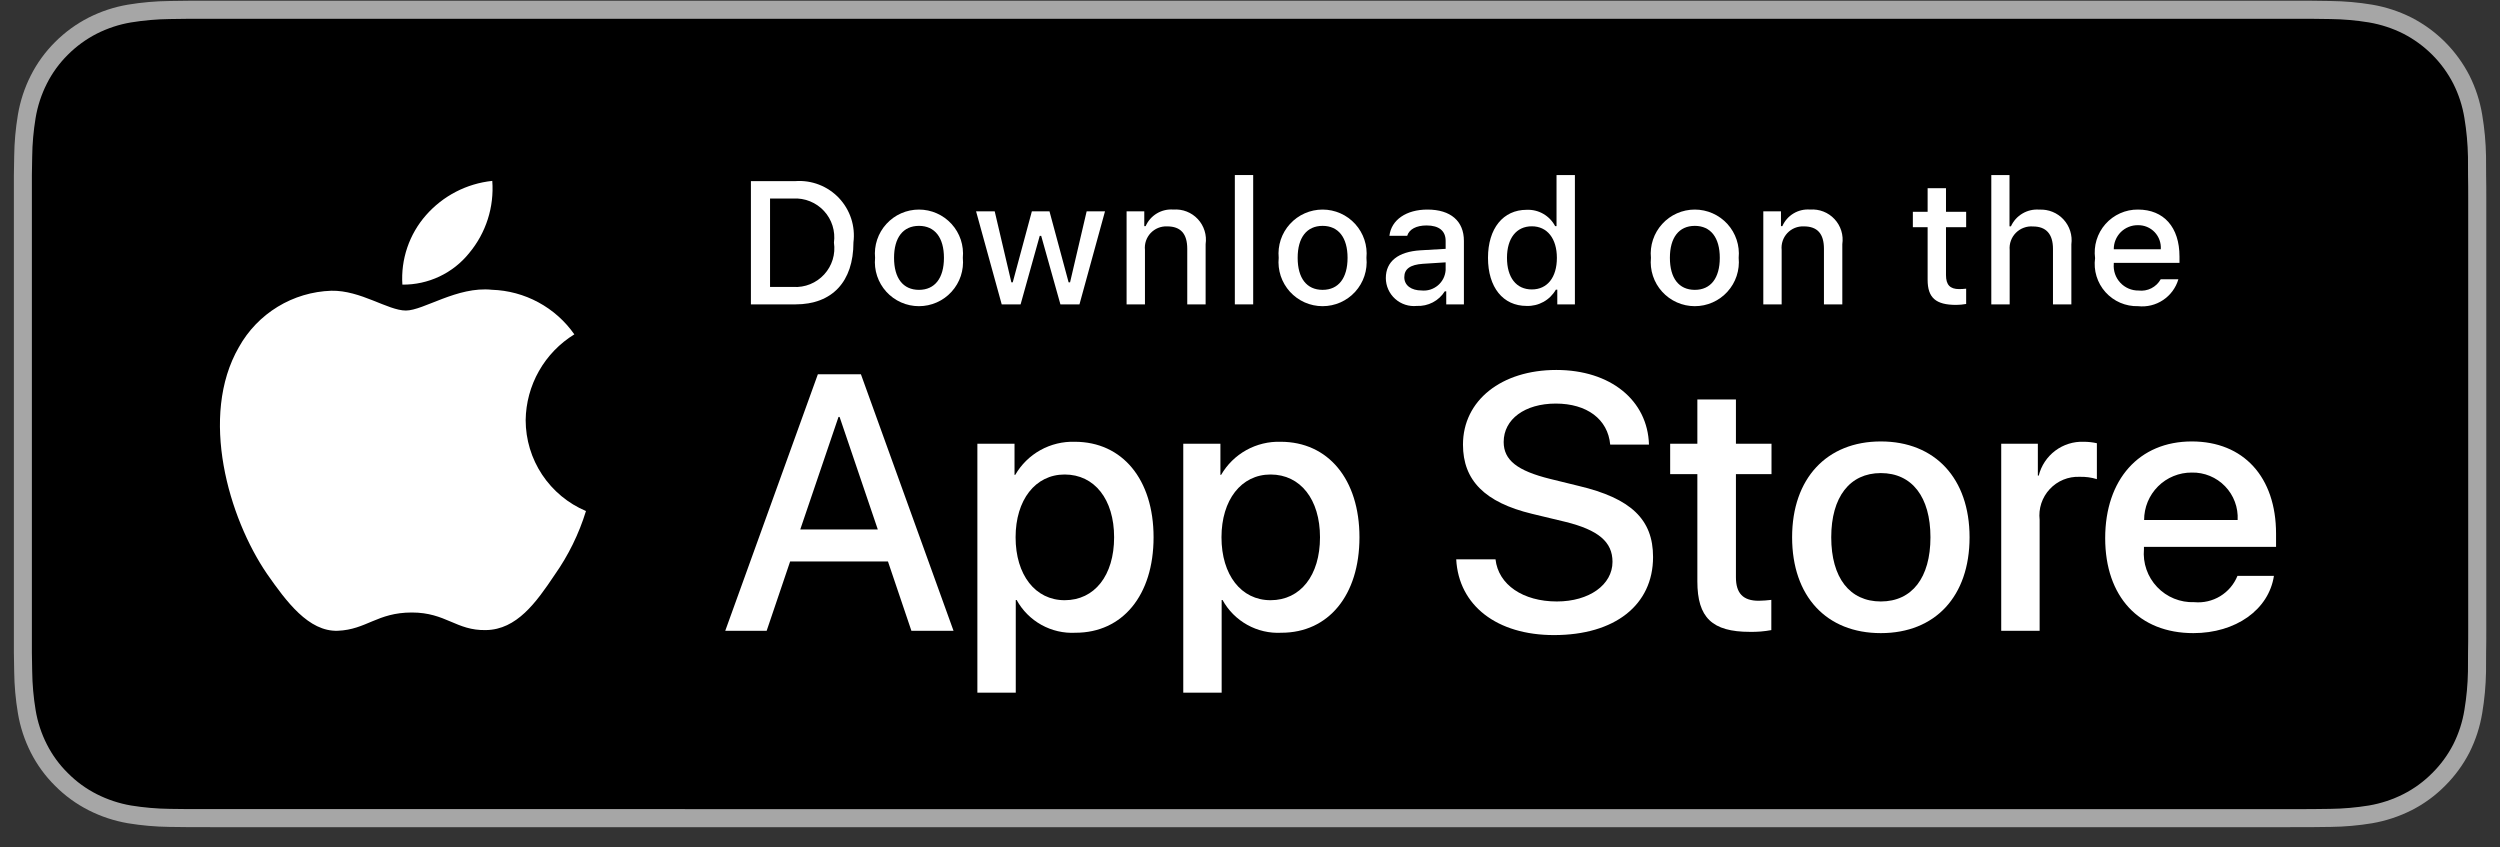
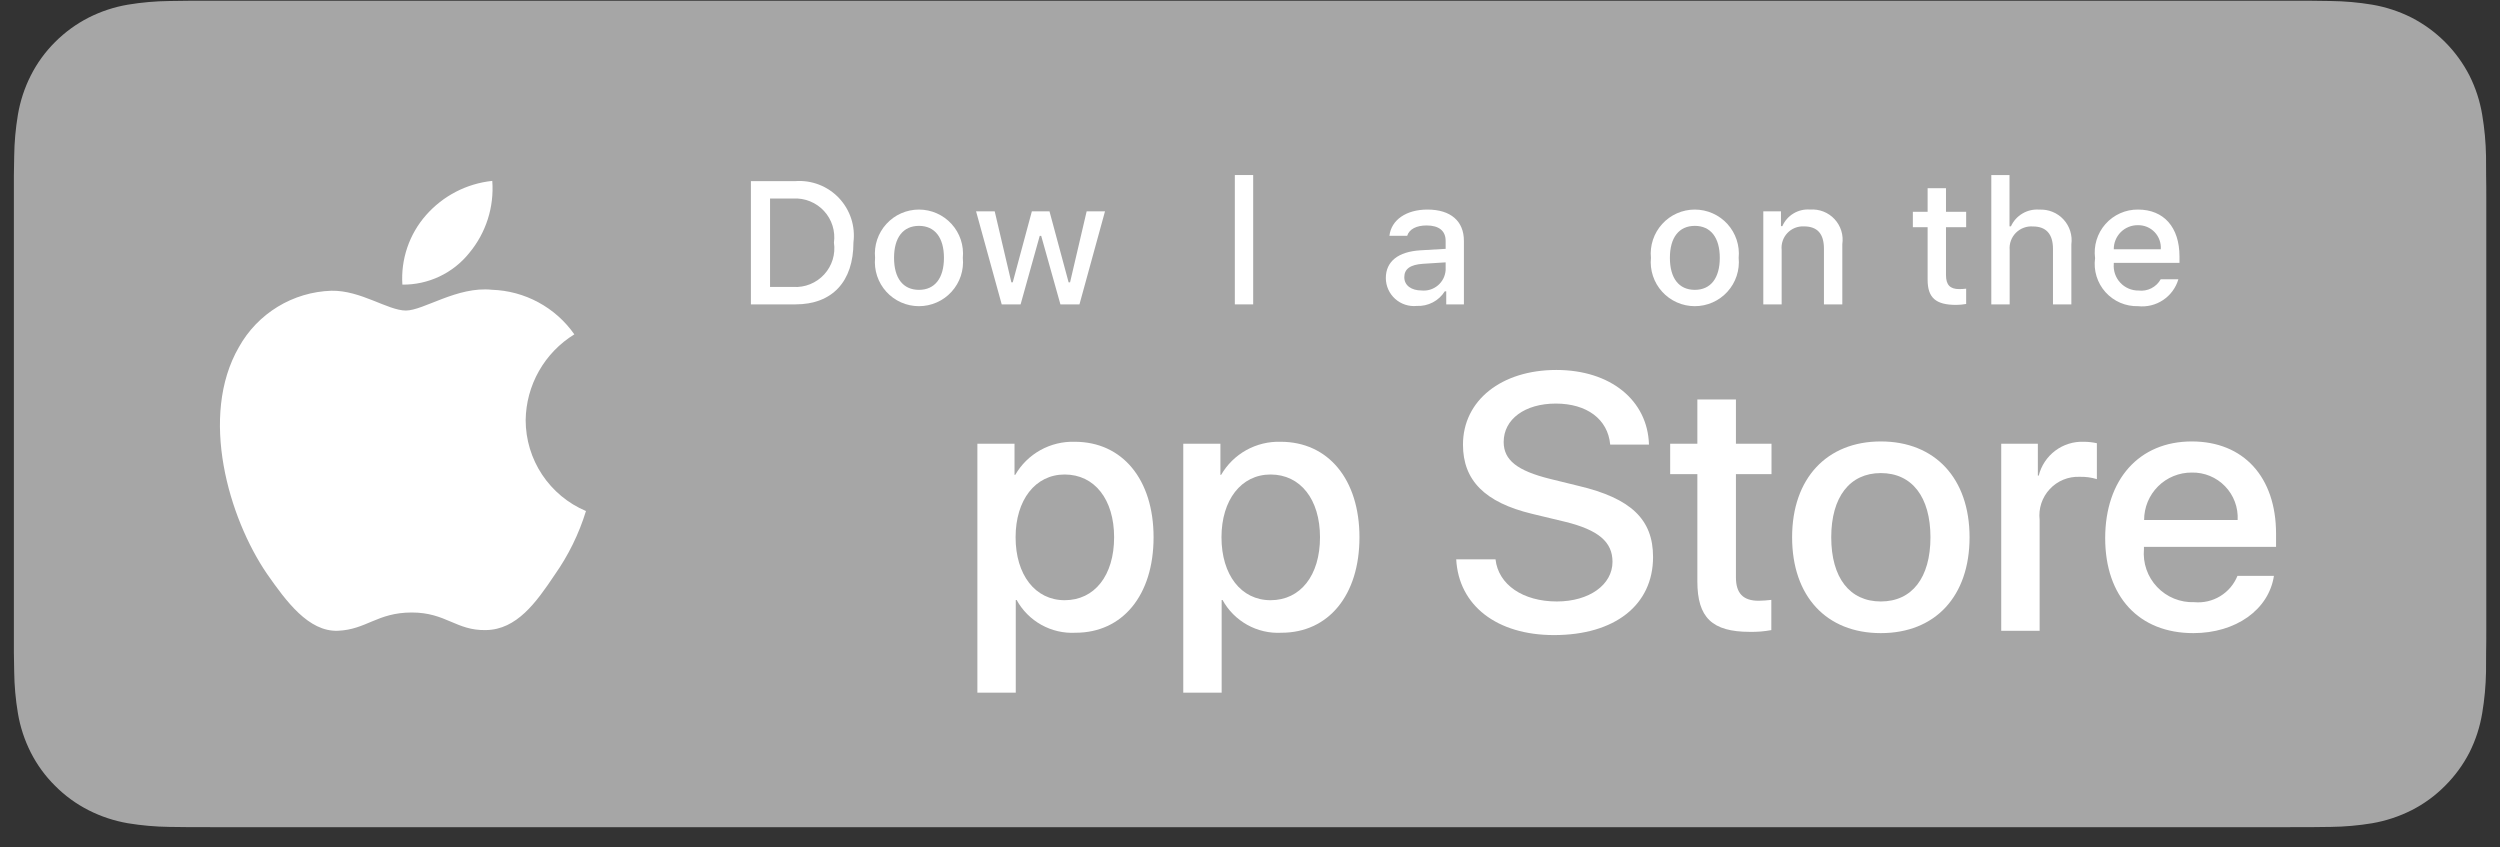
<svg xmlns="http://www.w3.org/2000/svg" fill="none" viewBox="0 0 121 41" height="41" width="121">
  <rect x="0" y="0" width="121" height="41" fill="#333333" stroke="none" />
  <g clip-path="url(#clip0_2339_20050)">
    <path fill="#A6A6A6" d="M110.807 0.035H10.207C9.84 0.035 9.478 0.035 9.112 0.037C8.806 0.039 8.502 0.045 8.193 0.049C7.521 0.057 6.851 0.116 6.189 0.226C5.527 0.338 4.887 0.55 4.288 0.853C3.69 1.159 3.144 1.557 2.669 2.032C2.192 2.505 1.794 3.053 1.491 3.653C1.187 4.252 0.977 4.894 0.866 5.556C0.755 6.218 0.695 6.887 0.687 7.558C0.678 7.865 0.677 8.172 0.672 8.479V31.593C0.677 31.904 0.678 32.205 0.687 32.515C0.695 33.186 0.755 33.855 0.866 34.517C0.976 35.18 1.187 35.822 1.491 36.422C1.794 37.02 2.192 37.565 2.669 38.036C3.142 38.513 3.689 38.911 4.288 39.215C4.887 39.519 5.527 39.731 6.189 39.845C6.852 39.954 7.521 40.013 8.193 40.022C8.502 40.029 8.806 40.033 9.112 40.033C9.478 40.035 9.84 40.035 10.207 40.035H110.807C111.166 40.035 111.531 40.035 111.891 40.033C112.195 40.033 112.508 40.029 112.813 40.022C113.483 40.014 114.151 39.955 114.813 39.845C115.476 39.731 116.119 39.518 116.721 39.215C117.319 38.911 117.865 38.513 118.338 38.036C118.814 37.563 119.213 37.018 119.52 36.422C119.822 35.822 120.03 35.18 120.139 34.517C120.25 33.855 120.312 33.186 120.324 32.515C120.328 32.205 120.328 31.904 120.328 31.593C120.336 31.23 120.336 30.869 120.336 30.5V9.571C120.336 9.205 120.336 8.841 120.328 8.479C120.328 8.172 120.328 7.865 120.324 7.558C120.312 6.887 120.25 6.218 120.139 5.556C120.03 4.894 119.821 4.252 119.52 3.653C118.902 2.45 117.923 1.471 116.721 0.853C116.119 0.55 115.476 0.339 114.813 0.226C114.151 0.116 113.483 0.057 112.813 0.049C112.508 0.044 112.195 0.039 111.891 0.037C111.531 0.035 111.166 0.035 110.807 0.035Z" />
-     <path fill="black" d="M9.115 39.16C8.81 39.16 8.513 39.156 8.21 39.149C7.584 39.141 6.96 39.086 6.341 38.986C5.765 38.887 5.207 38.702 4.685 38.438C4.167 38.176 3.696 37.833 3.288 37.421C2.874 37.015 2.529 36.543 2.267 36.025C2.002 35.504 1.819 34.945 1.724 34.368C1.621 33.748 1.566 33.121 1.558 32.493C1.551 32.282 1.543 31.58 1.543 31.58V8.479C1.543 8.479 1.552 7.788 1.558 7.584C1.565 6.957 1.621 6.331 1.723 5.712C1.819 5.134 2.002 4.573 2.267 4.05C2.527 3.533 2.87 3.061 3.282 2.652C3.693 2.24 4.166 1.895 4.684 1.63C5.205 1.367 5.762 1.183 6.337 1.086C6.958 0.985 7.585 0.93 8.213 0.922L9.115 0.91H111.884L112.797 0.922C113.42 0.93 114.041 0.984 114.655 1.085C115.236 1.184 115.8 1.368 116.326 1.633C117.364 2.168 118.209 3.014 118.741 4.053C119.002 4.572 119.182 5.128 119.276 5.702C119.38 6.326 119.438 6.956 119.45 7.589C119.453 7.872 119.453 8.176 119.453 8.479C119.461 8.854 119.461 9.211 119.461 9.571V30.5C119.461 30.863 119.461 31.217 119.453 31.575C119.453 31.9 119.453 32.198 119.449 32.504C119.438 33.126 119.38 33.745 119.278 34.358C119.185 34.939 119.003 35.502 118.738 36.028C118.475 36.54 118.132 37.008 117.723 37.414C117.314 37.827 116.842 38.173 116.323 38.436C115.798 38.702 115.236 38.887 114.655 38.986C114.037 39.087 113.412 39.141 112.786 39.149C112.493 39.156 112.187 39.16 111.889 39.16L110.805 39.162L9.115 39.16Z" />
    <path fill="white" d="M25.442 20.335C25.453 19.501 25.674 18.682 26.086 17.956C26.498 17.23 27.087 16.62 27.798 16.183C27.347 15.538 26.751 15.007 26.058 14.633C25.365 14.258 24.594 14.05 23.807 14.025C22.128 13.849 20.5 15.03 19.644 15.03C18.772 15.03 17.455 14.043 16.036 14.072C15.118 14.102 14.224 14.369 13.44 14.847C12.656 15.325 12.009 15.998 11.563 16.8C9.629 20.148 11.072 25.07 12.924 27.776C13.851 29.102 14.934 30.582 16.352 30.529C17.739 30.472 18.257 29.645 19.931 29.645C21.59 29.645 22.076 30.529 23.522 30.496C25.011 30.472 25.948 29.165 26.843 27.827C27.509 26.883 28.021 25.839 28.361 24.734C27.496 24.369 26.759 23.756 26.239 22.974C25.72 22.192 25.443 21.274 25.442 20.335Z" />
    <path fill="white" d="M22.711 12.245C23.523 11.271 23.923 10.019 23.826 8.755C22.586 8.885 21.441 9.478 20.618 10.415C20.216 10.872 19.908 11.405 19.712 11.981C19.516 12.558 19.435 13.168 19.475 13.776C20.095 13.782 20.708 13.648 21.269 13.383C21.83 13.118 22.323 12.729 22.711 12.245Z" />
-     <path fill="white" d="M42.977 27.174H38.243L37.106 30.531H35.102L39.585 18.113H41.668L46.151 30.531H44.112L42.977 27.174ZM38.733 25.625H42.485L40.636 20.178H40.584L38.733 25.625Z" />
    <path fill="white" d="M55.833 26.004C55.833 28.818 54.327 30.625 52.055 30.625C51.479 30.656 50.907 30.523 50.403 30.243C49.899 29.963 49.484 29.546 49.206 29.041H49.163V33.526H47.305V21.477H49.103V22.983H49.138C49.429 22.48 49.85 22.066 50.358 21.784C50.866 21.503 51.44 21.364 52.02 21.382C54.318 21.382 55.833 23.199 55.833 26.004ZM53.923 26.004C53.923 24.171 52.976 22.966 51.53 22.966C50.11 22.966 49.155 24.197 49.155 26.004C49.155 27.829 50.11 29.05 51.53 29.05C52.976 29.05 53.923 27.854 53.923 26.004Z" />
    <path fill="white" d="M65.798 26.004C65.798 28.818 64.292 30.625 62.02 30.625C61.444 30.656 60.871 30.523 60.368 30.243C59.864 29.963 59.449 29.546 59.171 29.041H59.128V33.526H57.27V21.477H59.068V22.983H59.102C59.394 22.48 59.815 22.066 60.323 21.784C60.831 21.503 61.405 21.364 61.985 21.382C64.283 21.382 65.798 23.199 65.798 26.004ZM63.888 26.004C63.888 24.171 62.941 22.966 61.495 22.966C60.075 22.966 59.12 24.197 59.12 26.004C59.12 27.829 60.075 29.05 61.495 29.05C62.941 29.05 63.888 27.854 63.888 26.004Z" />
    <path fill="white" d="M72.383 27.071C72.52 28.302 73.717 29.111 75.352 29.111C76.918 29.111 78.045 28.302 78.045 27.192C78.045 26.228 77.365 25.651 75.756 25.255L74.147 24.868C71.866 24.317 70.808 23.25 70.808 21.52C70.808 19.377 72.675 17.906 75.326 17.906C77.95 17.906 79.749 19.377 79.81 21.52H77.934C77.821 20.281 76.797 19.533 75.3 19.533C73.803 19.533 72.778 20.29 72.778 21.391C72.778 22.269 73.433 22.786 75.033 23.181L76.401 23.517C78.949 24.12 80.008 25.143 80.008 26.959C80.008 29.283 78.157 30.738 75.214 30.738C72.46 30.738 70.601 29.317 70.481 27.071L72.383 27.071Z" />
    <path fill="white" d="M84.019 19.334V21.477H85.741V22.949H84.019V27.94C84.019 28.715 84.364 29.077 85.121 29.077C85.326 29.073 85.529 29.059 85.732 29.034V30.497C85.392 30.56 85.046 30.589 84.7 30.582C82.867 30.582 82.152 29.894 82.152 28.138V22.949H80.836V21.477H82.152V19.334H84.019Z" />
    <path fill="white" d="M86.738 26.004C86.738 23.156 88.416 21.366 91.032 21.366C93.657 21.366 95.327 23.156 95.327 26.004C95.327 28.861 93.666 30.643 91.032 30.643C88.399 30.643 86.738 28.861 86.738 26.004ZM93.434 26.004C93.434 24.05 92.538 22.897 91.032 22.897C89.526 22.897 88.632 24.059 88.632 26.004C88.632 27.966 89.526 29.111 91.032 29.111C92.538 29.111 93.434 27.966 93.434 26.004Z" />
    <path fill="white" d="M96.859 21.477H98.632V23.018H98.675C98.795 22.537 99.077 22.112 99.473 21.814C99.87 21.516 100.357 21.363 100.853 21.382C101.067 21.382 101.28 21.405 101.489 21.452V23.19C101.219 23.107 100.937 23.07 100.654 23.078C100.384 23.067 100.115 23.114 99.865 23.217C99.615 23.32 99.391 23.476 99.207 23.674C99.023 23.872 98.884 24.107 98.799 24.364C98.715 24.62 98.687 24.892 98.718 25.161V30.531H96.859L96.859 21.477Z" />
    <path fill="white" d="M110.058 27.872C109.808 29.515 108.207 30.643 106.159 30.643C103.525 30.643 101.891 28.878 101.891 26.047C101.891 23.207 103.534 21.366 106.081 21.366C108.586 21.366 110.161 23.086 110.161 25.831V26.468H103.767V26.581C103.737 26.914 103.779 27.249 103.889 27.565C103.999 27.881 104.175 28.17 104.406 28.412C104.636 28.655 104.915 28.846 105.225 28.972C105.535 29.098 105.868 29.157 106.202 29.145C106.641 29.186 107.082 29.084 107.459 28.855C107.835 28.626 108.128 28.281 108.293 27.872L110.058 27.872ZM103.775 25.169H108.302C108.318 24.87 108.273 24.57 108.168 24.289C108.064 24.008 107.902 23.751 107.693 23.535C107.485 23.32 107.234 23.149 106.957 23.035C106.679 22.921 106.381 22.865 106.081 22.872C105.778 22.87 105.478 22.928 105.198 23.043C104.918 23.157 104.664 23.326 104.449 23.54C104.235 23.754 104.065 24.008 103.949 24.287C103.834 24.567 103.775 24.867 103.775 25.169Z" />
    <path fill="white" d="M38.499 8.766C38.889 8.738 39.28 8.796 39.644 8.938C40.008 9.079 40.336 9.3 40.605 9.583C40.873 9.867 41.075 10.207 41.197 10.578C41.318 10.949 41.356 11.343 41.307 11.73C41.307 13.637 40.276 14.732 38.499 14.732H36.344V8.766H38.499ZM37.27 13.889H38.395C38.674 13.905 38.953 13.86 39.211 13.755C39.47 13.65 39.702 13.489 39.89 13.284C40.078 13.078 40.219 12.833 40.301 12.567C40.383 12.3 40.404 12.018 40.363 11.743C40.401 11.468 40.377 11.188 40.294 10.923C40.211 10.659 40.071 10.416 39.883 10.212C39.694 10.008 39.464 9.848 39.206 9.744C38.949 9.639 38.672 9.593 38.395 9.609H37.27V13.889Z" />
    <path fill="white" d="M42.354 12.479C42.325 12.183 42.359 11.884 42.453 11.602C42.547 11.32 42.699 11.061 42.899 10.841C43.099 10.621 43.342 10.445 43.614 10.325C43.886 10.205 44.18 10.143 44.477 10.143C44.775 10.143 45.069 10.205 45.34 10.325C45.612 10.445 45.856 10.621 46.056 10.841C46.256 11.061 46.408 11.32 46.502 11.602C46.595 11.884 46.629 12.183 46.601 12.479C46.63 12.775 46.596 13.074 46.503 13.357C46.409 13.639 46.257 13.899 46.057 14.119C45.857 14.34 45.614 14.516 45.341 14.636C45.069 14.757 44.775 14.819 44.477 14.819C44.18 14.819 43.885 14.757 43.613 14.636C43.341 14.516 43.097 14.34 42.897 14.119C42.697 13.899 42.546 13.639 42.452 13.357C42.358 13.074 42.325 12.775 42.354 12.479ZM45.687 12.479C45.687 11.503 45.248 10.932 44.479 10.932C43.706 10.932 43.272 11.503 43.272 12.479C43.272 13.463 43.706 14.029 44.479 14.029C45.248 14.029 45.687 13.459 45.687 12.479Z" />
    <path fill="white" d="M52.246 14.732H51.324L50.394 11.416H50.323L49.397 14.732H48.483L47.242 10.229H48.144L48.95 13.665H49.017L49.942 10.229H50.795L51.721 13.665H51.791L52.594 10.229H53.482L52.246 14.732Z" />
-     <path fill="white" d="M54.527 10.229H55.383V10.945H55.449C55.562 10.688 55.752 10.473 55.993 10.329C56.234 10.185 56.513 10.12 56.793 10.143C57.012 10.126 57.232 10.159 57.437 10.239C57.641 10.319 57.825 10.444 57.975 10.605C58.125 10.766 58.236 10.959 58.301 11.168C58.367 11.378 58.384 11.6 58.352 11.817V14.732H57.463V12.041C57.463 11.317 57.148 10.957 56.491 10.957C56.343 10.95 56.194 10.976 56.056 11.031C55.918 11.087 55.794 11.172 55.691 11.28C55.589 11.389 55.512 11.518 55.464 11.659C55.417 11.8 55.4 11.95 55.416 12.098V14.732H54.527L54.527 10.229Z" />
    <path fill="white" d="M59.766 8.472H60.654V14.732H59.766V8.472Z" />
-     <path fill="white" d="M61.889 12.479C61.861 12.183 61.895 11.884 61.988 11.602C62.082 11.32 62.234 11.061 62.434 10.841C62.634 10.621 62.878 10.445 63.15 10.325C63.421 10.205 63.715 10.143 64.013 10.143C64.31 10.143 64.604 10.205 64.876 10.325C65.148 10.445 65.391 10.621 65.591 10.841C65.791 11.061 65.943 11.32 66.037 11.602C66.131 11.884 66.165 12.183 66.136 12.479C66.165 12.775 66.132 13.074 66.038 13.357C65.945 13.639 65.793 13.899 65.593 14.12C65.393 14.34 65.149 14.516 64.877 14.637C64.605 14.757 64.31 14.819 64.013 14.819C63.715 14.819 63.421 14.757 63.149 14.637C62.877 14.516 62.633 14.34 62.432 14.12C62.233 13.899 62.081 13.639 61.987 13.357C61.894 13.074 61.86 12.775 61.889 12.479ZM65.222 12.479C65.222 11.503 64.783 10.932 64.014 10.932C63.242 10.932 62.807 11.503 62.807 12.479C62.807 13.463 63.242 14.029 64.014 14.029C64.784 14.029 65.222 13.459 65.222 12.479Z" />
    <path fill="white" d="M67.074 13.459C67.074 12.648 67.678 12.181 68.749 12.115L69.969 12.044V11.656C69.969 11.18 69.654 10.912 69.047 10.912C68.551 10.912 68.207 11.094 68.108 11.412H67.248C67.339 10.639 68.066 10.143 69.088 10.143C70.217 10.143 70.853 10.705 70.853 11.656V14.732H69.998V14.1H69.928C69.785 14.327 69.585 14.512 69.347 14.636C69.109 14.76 68.843 14.819 68.575 14.807C68.386 14.826 68.195 14.806 68.014 14.747C67.834 14.689 67.667 14.593 67.526 14.466C67.384 14.339 67.271 14.184 67.193 14.01C67.115 13.837 67.075 13.649 67.074 13.459ZM69.969 13.074V12.698L68.869 12.768C68.249 12.81 67.968 13.021 67.968 13.418C67.968 13.823 68.319 14.059 68.803 14.059C68.944 14.073 69.088 14.059 69.224 14.017C69.359 13.974 69.486 13.905 69.594 13.814C69.703 13.722 69.792 13.609 69.857 13.482C69.921 13.355 69.959 13.216 69.969 13.074Z" />
-     <path fill="white" d="M72.019 12.479C72.019 11.056 72.751 10.155 73.889 10.155C74.17 10.142 74.449 10.209 74.694 10.349C74.938 10.489 75.138 10.696 75.269 10.945H75.336V8.472H76.225V14.732H75.373V14.021H75.303C75.161 14.268 74.954 14.473 74.705 14.611C74.456 14.749 74.174 14.817 73.889 14.807C72.743 14.807 72.019 13.905 72.019 12.479ZM72.938 12.479C72.938 13.434 73.388 14.009 74.141 14.009C74.89 14.009 75.353 13.426 75.353 12.483C75.353 11.544 74.885 10.953 74.141 10.953C73.393 10.953 72.938 11.532 72.938 12.479Z" />
    <path fill="white" d="M79.905 12.479C79.876 12.183 79.91 11.884 80.004 11.602C80.098 11.32 80.25 11.061 80.45 10.841C80.649 10.621 80.893 10.445 81.165 10.325C81.437 10.205 81.731 10.143 82.028 10.143C82.325 10.143 82.619 10.205 82.891 10.325C83.163 10.445 83.407 10.621 83.607 10.841C83.807 11.061 83.958 11.32 84.052 11.602C84.146 11.884 84.18 12.183 84.152 12.479C84.18 12.775 84.147 13.074 84.053 13.357C83.96 13.639 83.808 13.899 83.608 14.119C83.408 14.34 83.164 14.516 82.892 14.636C82.62 14.757 82.326 14.819 82.028 14.819C81.731 14.819 81.436 14.757 81.164 14.636C80.892 14.516 80.648 14.34 80.448 14.119C80.248 13.899 80.096 13.639 80.003 13.357C79.909 13.074 79.876 12.775 79.905 12.479ZM83.238 12.479C83.238 11.503 82.799 10.932 82.03 10.932C81.257 10.932 80.823 11.503 80.823 12.479C80.823 13.463 81.257 14.029 82.03 14.029C82.799 14.029 83.238 13.459 83.238 12.479Z" />
    <path fill="white" d="M85.344 10.229H86.199V10.945H86.266C86.378 10.688 86.568 10.473 86.809 10.329C87.05 10.185 87.33 10.12 87.609 10.143C87.829 10.126 88.049 10.159 88.253 10.239C88.458 10.319 88.642 10.444 88.791 10.605C88.941 10.766 89.053 10.959 89.118 11.168C89.183 11.378 89.2 11.6 89.168 11.817V14.732H88.279V12.041C88.279 11.317 87.965 10.957 87.308 10.957C87.159 10.95 87.01 10.976 86.872 11.031C86.734 11.087 86.61 11.172 86.508 11.28C86.406 11.389 86.328 11.518 86.281 11.659C86.233 11.8 86.217 11.95 86.232 12.098V14.732H85.344V10.229Z" />
    <path fill="white" d="M94.186 9.108V10.25H95.162V10.998H94.186V13.314C94.186 13.786 94.381 13.992 94.823 13.992C94.936 13.992 95.05 13.985 95.162 13.972V14.712C95.002 14.741 94.841 14.756 94.679 14.757C93.69 14.757 93.297 14.41 93.297 13.541V10.998H92.582V10.25H93.297V9.108H94.186Z" />
    <path fill="white" d="M96.379 8.472H97.26V10.953H97.33C97.448 10.694 97.643 10.477 97.889 10.333C98.135 10.188 98.419 10.123 98.703 10.146C98.921 10.135 99.139 10.171 99.341 10.253C99.543 10.335 99.725 10.461 99.873 10.621C100.021 10.781 100.132 10.973 100.198 11.181C100.264 11.389 100.283 11.609 100.254 11.825V14.732H99.364V12.044C99.364 11.325 99.029 10.961 98.401 10.961C98.249 10.948 98.095 10.969 97.951 11.023C97.808 11.075 97.677 11.159 97.569 11.268C97.461 11.377 97.378 11.508 97.326 11.652C97.274 11.796 97.254 11.95 97.268 12.102V14.732H96.379L96.379 8.472Z" />
    <path fill="white" d="M105.433 13.517C105.313 13.928 105.051 14.284 104.694 14.522C104.338 14.761 103.908 14.866 103.482 14.819C103.185 14.827 102.891 14.77 102.618 14.653C102.346 14.535 102.102 14.36 101.904 14.139C101.706 13.918 101.559 13.656 101.472 13.372C101.385 13.088 101.361 12.789 101.402 12.495C101.363 12.2 101.387 11.9 101.473 11.616C101.56 11.331 101.706 11.068 101.903 10.845C102.1 10.622 102.343 10.444 102.614 10.323C102.886 10.201 103.181 10.14 103.478 10.143C104.731 10.143 105.487 10.999 105.487 12.413V12.723H102.307V12.773C102.293 12.938 102.314 13.104 102.368 13.261C102.422 13.418 102.509 13.561 102.622 13.683C102.734 13.804 102.872 13.901 103.024 13.966C103.176 14.032 103.341 14.064 103.507 14.062C103.719 14.088 103.934 14.05 104.125 13.953C104.316 13.855 104.474 13.704 104.578 13.517L105.433 13.517ZM102.307 12.066H104.582C104.593 11.914 104.572 11.763 104.521 11.62C104.47 11.477 104.39 11.347 104.286 11.237C104.181 11.127 104.055 11.04 103.915 10.982C103.775 10.924 103.625 10.896 103.473 10.899C103.32 10.897 103.167 10.926 103.025 10.984C102.882 11.042 102.753 11.128 102.644 11.236C102.536 11.345 102.45 11.475 102.392 11.617C102.334 11.759 102.305 11.912 102.307 12.066Z" />
  </g>
  <defs>
    <clipPath id="clip0_2339_20050">
      <rect transform="translate(0.672 0.035)" fill="white" height="40" width="119.664" />
    </clipPath>
  </defs>
</svg>